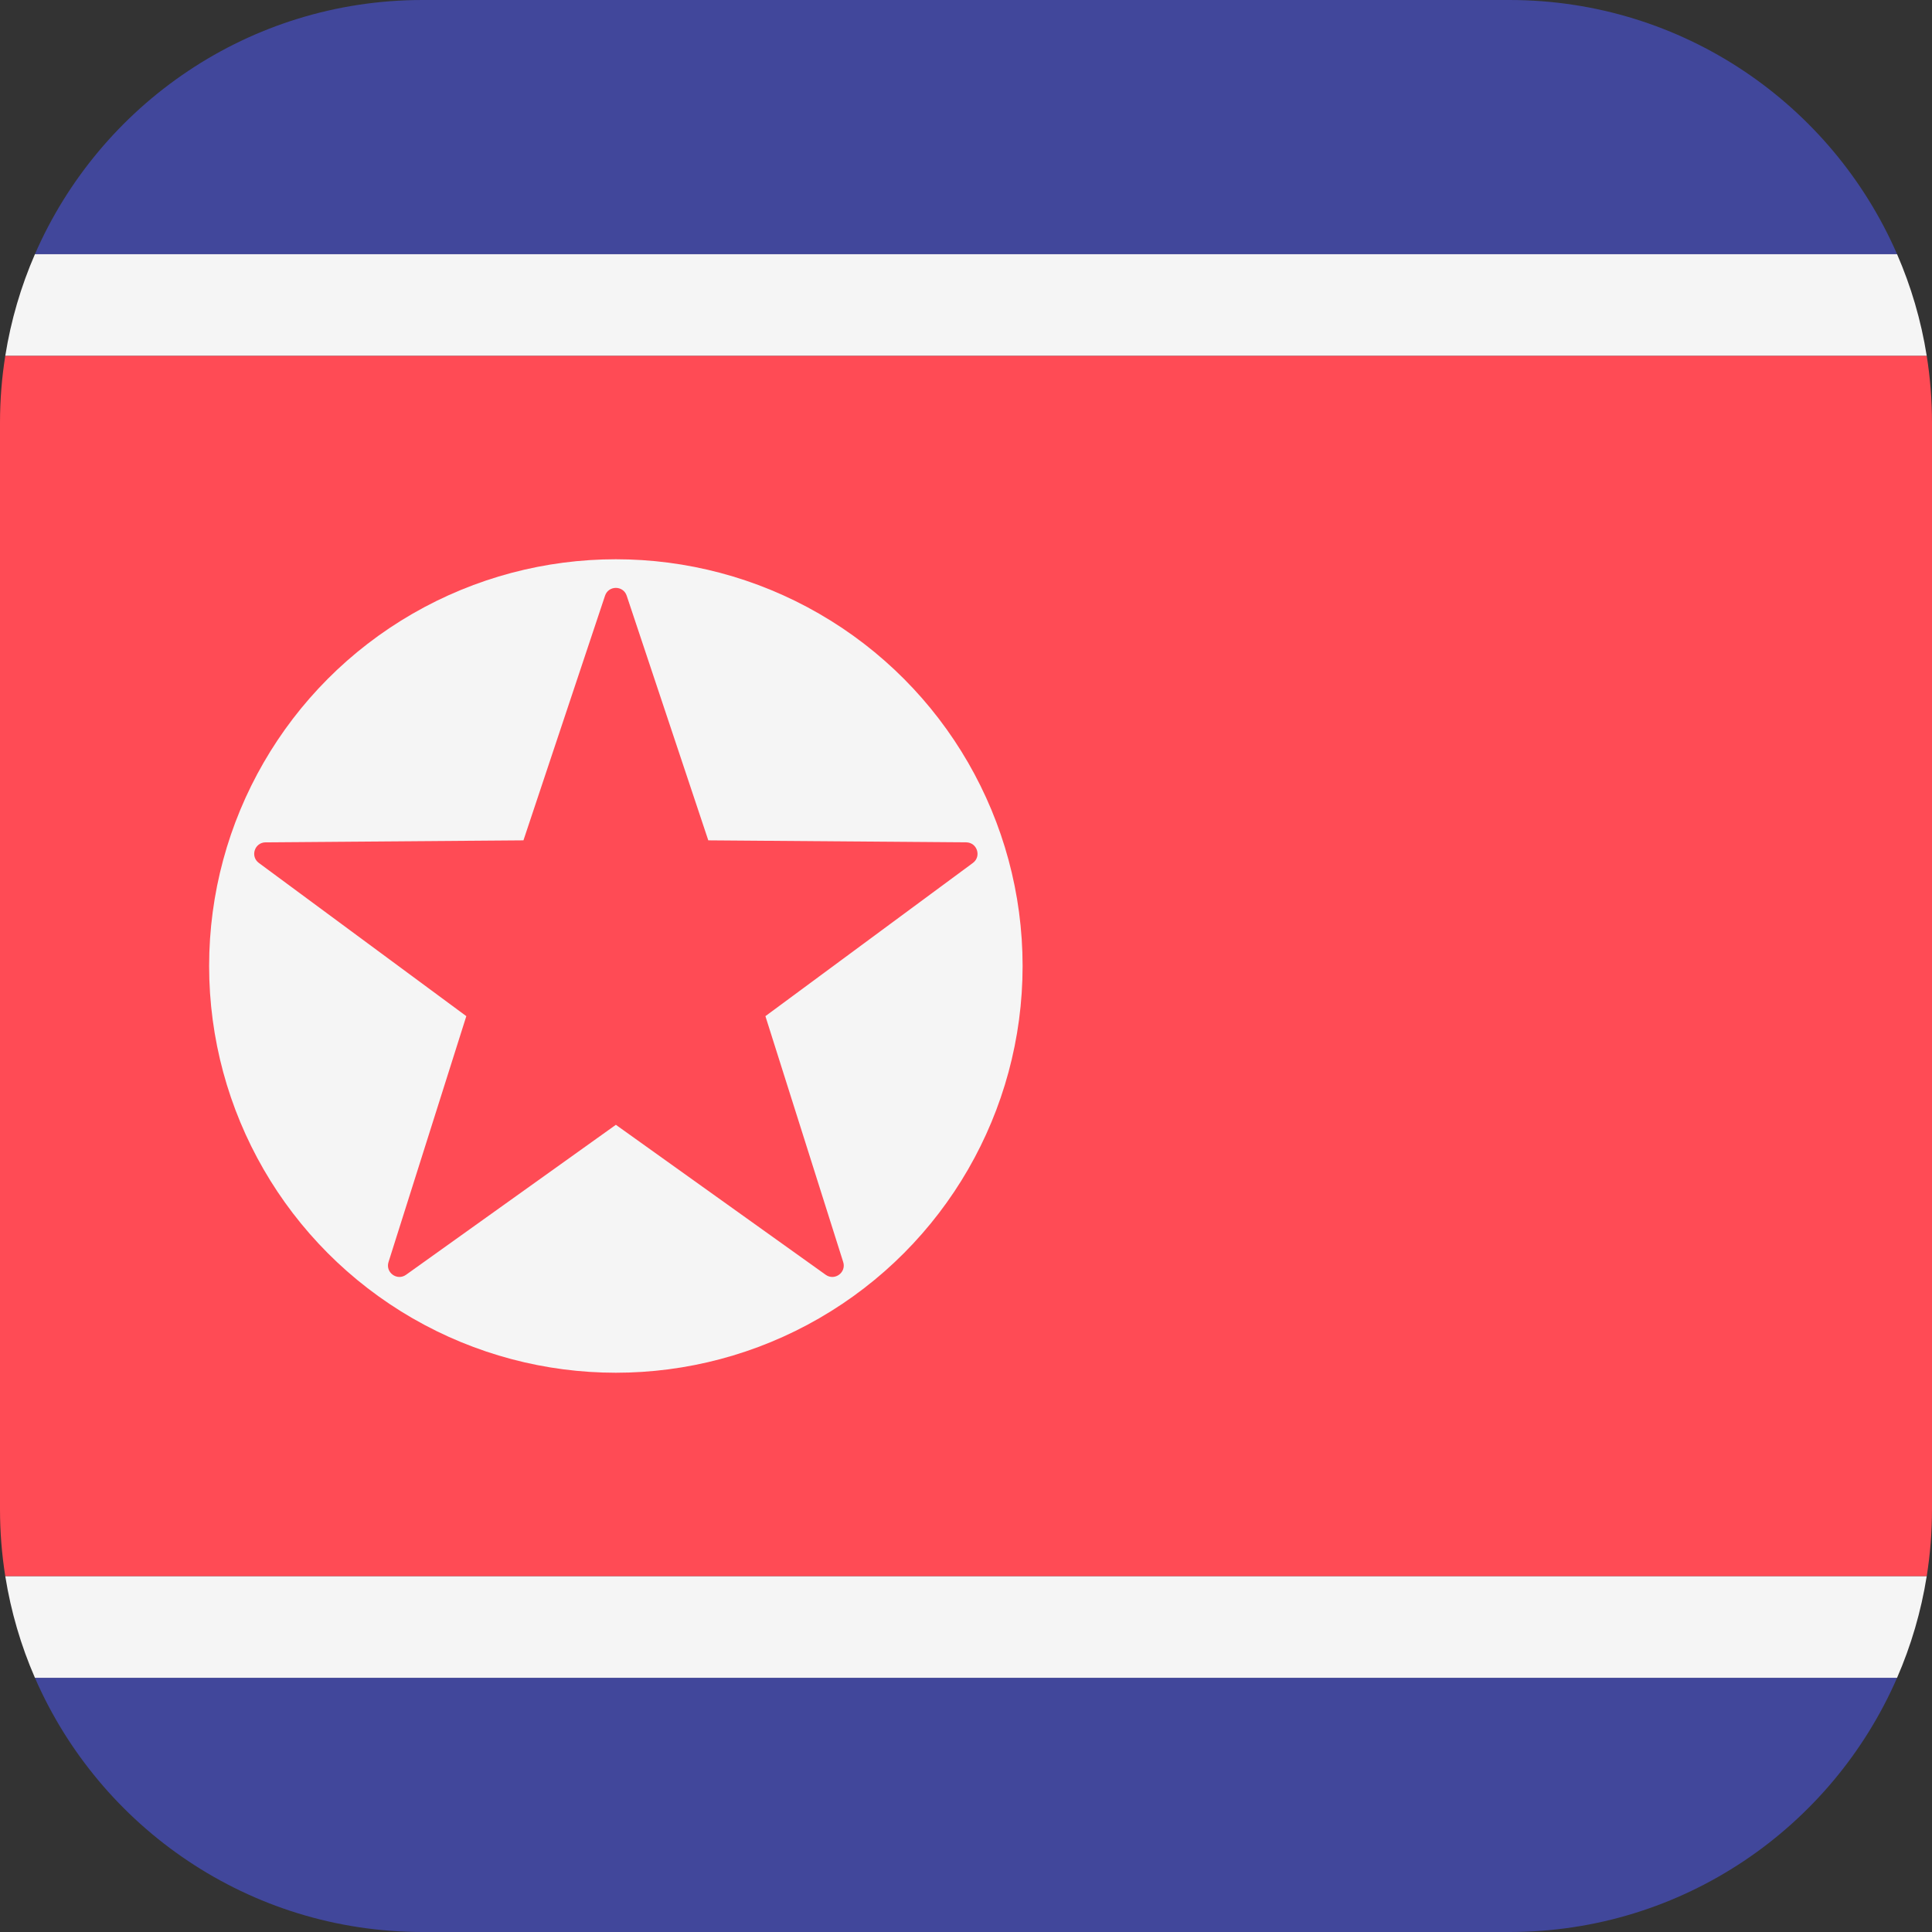
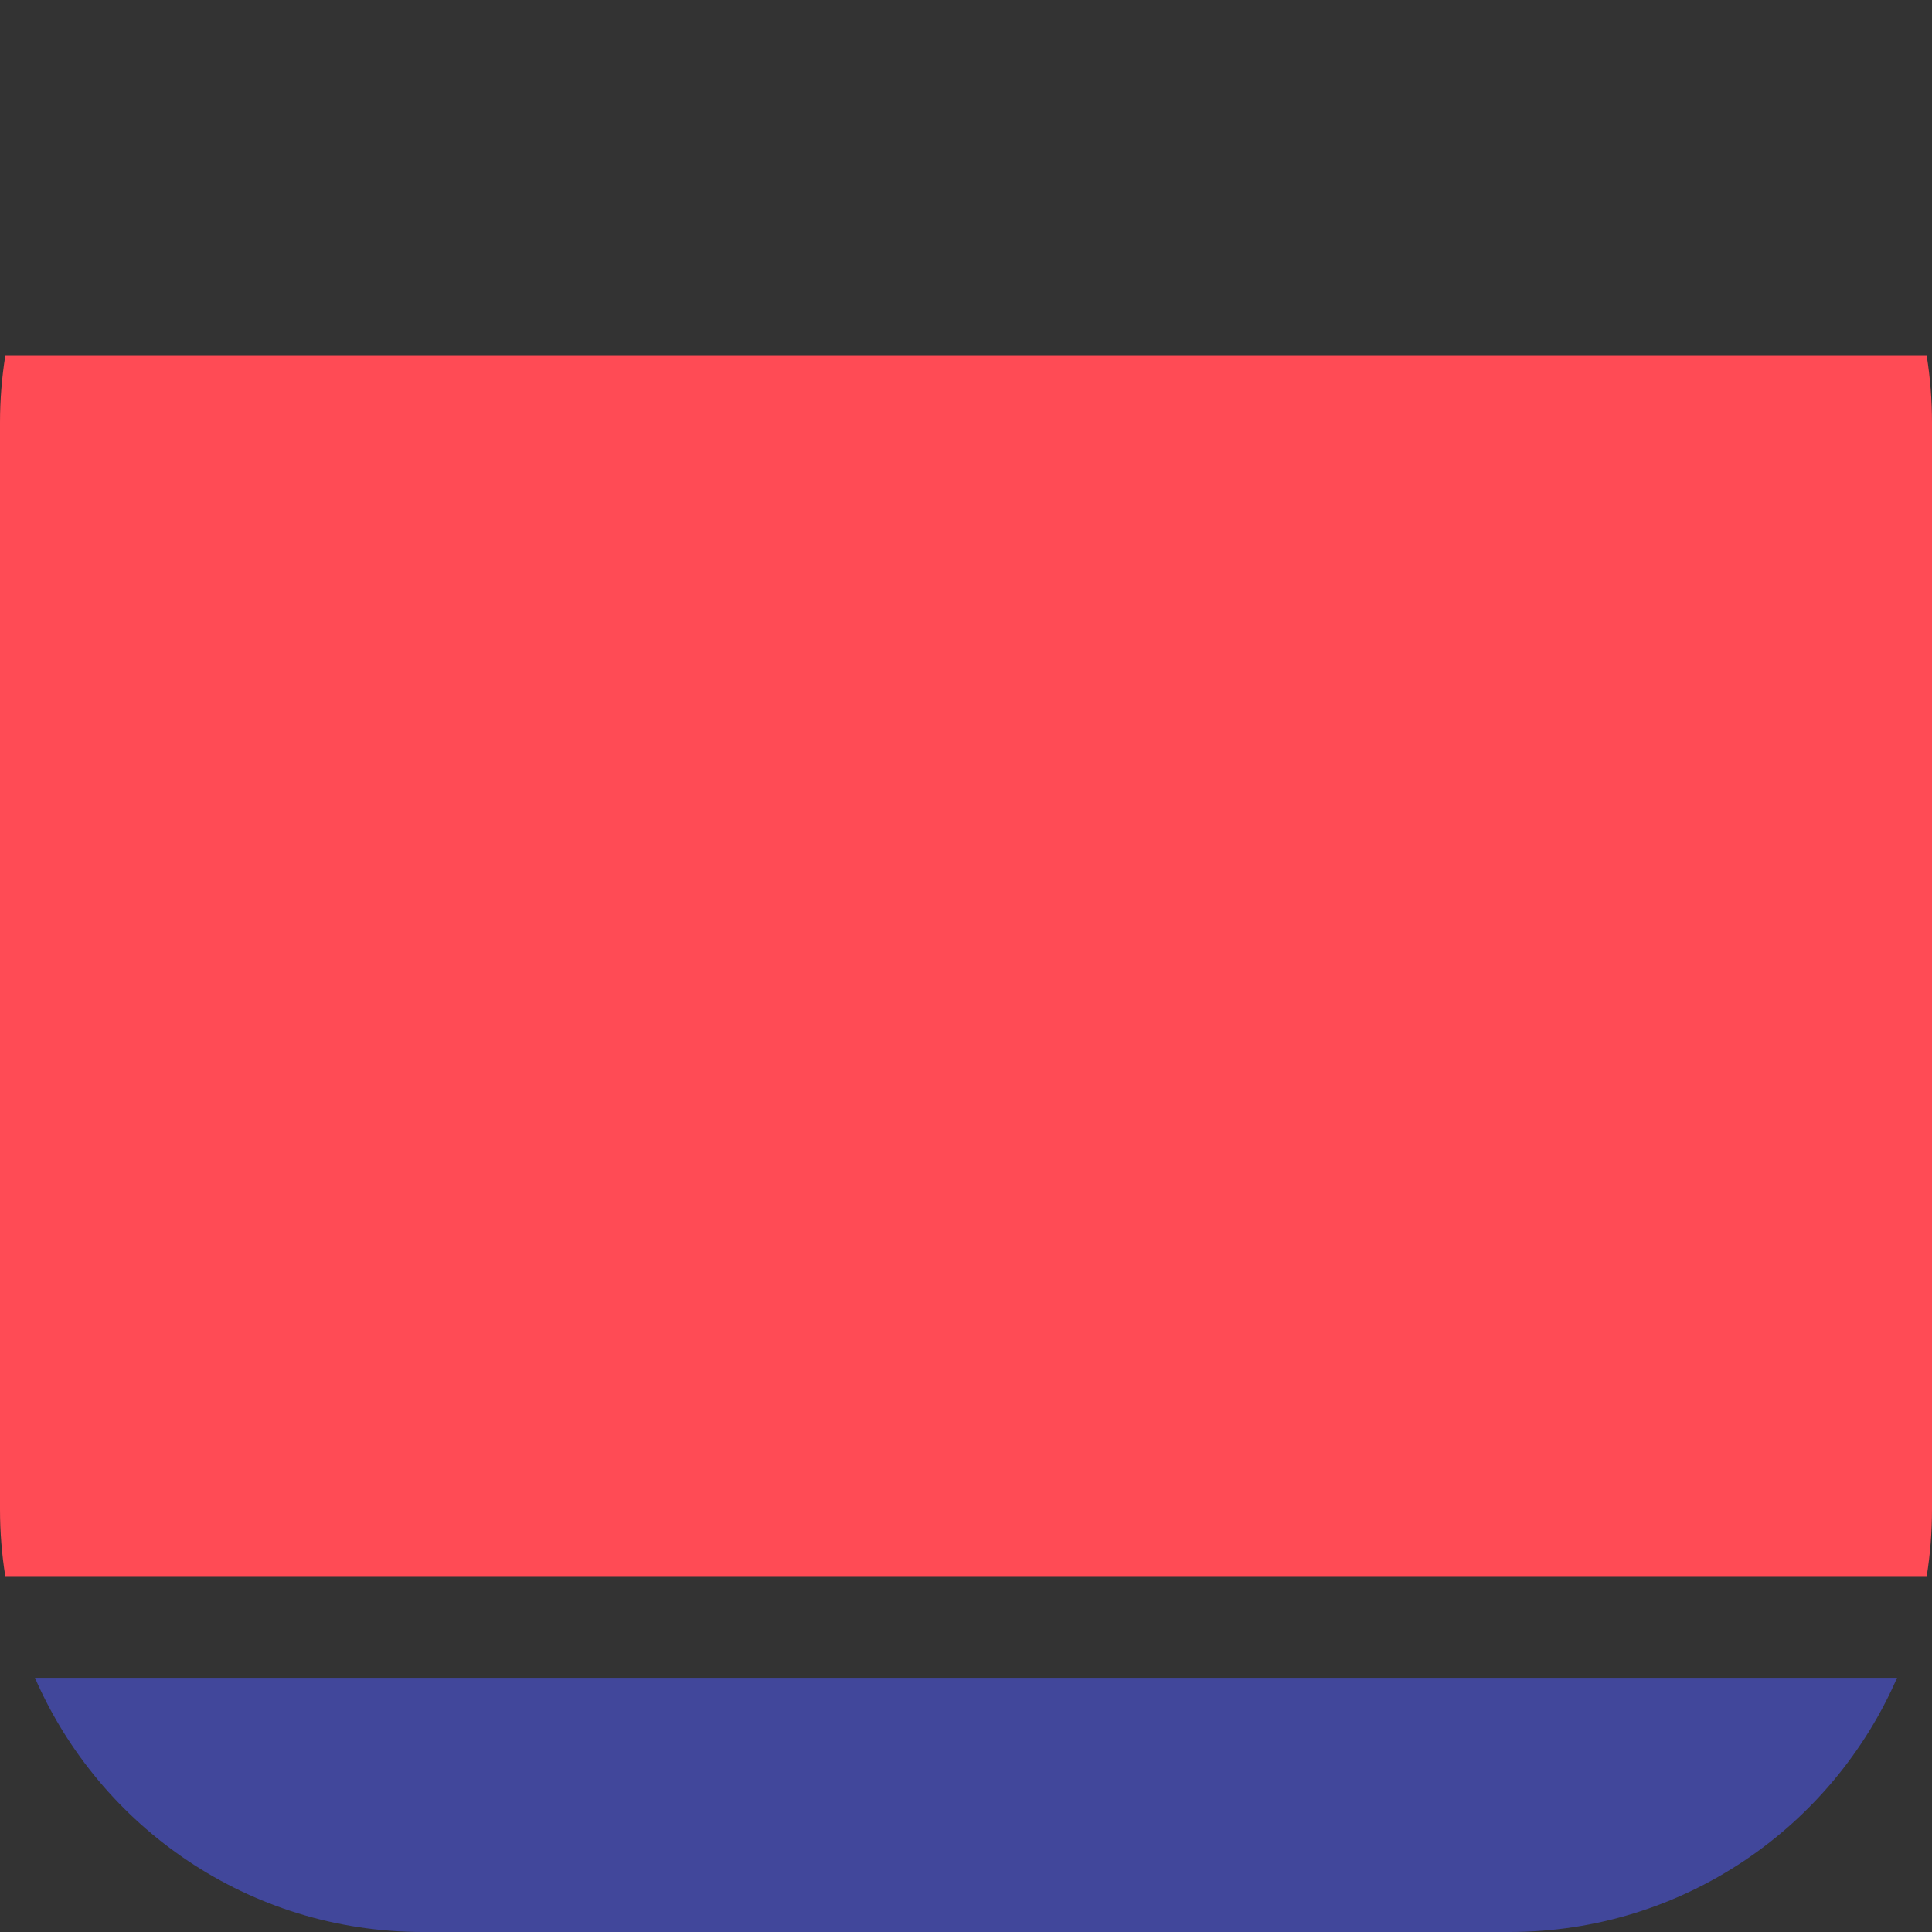
<svg xmlns="http://www.w3.org/2000/svg" version="1.1" id="Layer_1" x="0px" y="0px" viewBox="0 0 512 512" style="enable-background:new 0 0 512 512;" xml:space="preserve">
  <rect x="0" y="0" width="512" height="512" fill="#333333" stroke="none" />
  <g>
    <path style="fill:#41479B;" d="M112,512h288c45.991,0,85.5-27.724,102.745-67.369H9.255C26.5,484.276,66.009,512,112,512z" />
-     <path style="fill:#41479B;" d="M400,0H112C66.009,0,26.5,27.724,9.255,67.368h493.49C485.5,27.724,445.991,0,400,0z" />
  </g>
  <g>
-     <path style="fill:#F5F5F5;" d="M502.745,67.368H9.255c-3.692,8.488-6.365,17.521-7.86,26.947h509.211   C509.11,84.889,506.438,75.856,502.745,67.368z" />
-     <path style="fill:#F5F5F5;" d="M9.255,444.631h493.49c3.692-8.488,6.365-17.521,7.86-26.947H1.395   C2.89,427.11,5.563,436.143,9.255,444.631z" />
-   </g>
+     </g>
  <path style="fill:#FF4B55;" d="M1.395,94.316C0.481,100.077,0,105.982,0,112v288c0,6.018,0.481,11.923,1.395,17.684h509.211  C511.52,411.923,512,406.018,512,400V112c0-6.018-0.48-11.923-1.395-17.684H1.395z" />
-   <circle style="fill:#F5F5F5;" cx="163.21" cy="256" r="107.79" />
-   <path style="fill:#FF4B55;" d="M166.081,157.866l21.623,64.835l68.344,0.53c2.907,0.023,4.113,3.733,1.774,5.46l-54.98,40.6  l20.615,65.163c0.877,2.772-2.279,5.065-4.644,3.374l-55.603-39.743l-55.603,39.743c-2.365,1.691-5.521-0.602-4.644-3.374  l20.616-65.163l-54.98-40.6c-2.339-1.727-1.133-5.437,1.774-5.46l68.344-0.53l21.623-64.835  C161.26,155.108,165.161,155.108,166.081,157.866z" />
  <g />
  <g />
  <g />
  <g />
  <g />
  <g />
  <g />
  <g />
  <g />
  <g />
  <g />
  <g />
  <g />
  <g />
  <g />
</svg>